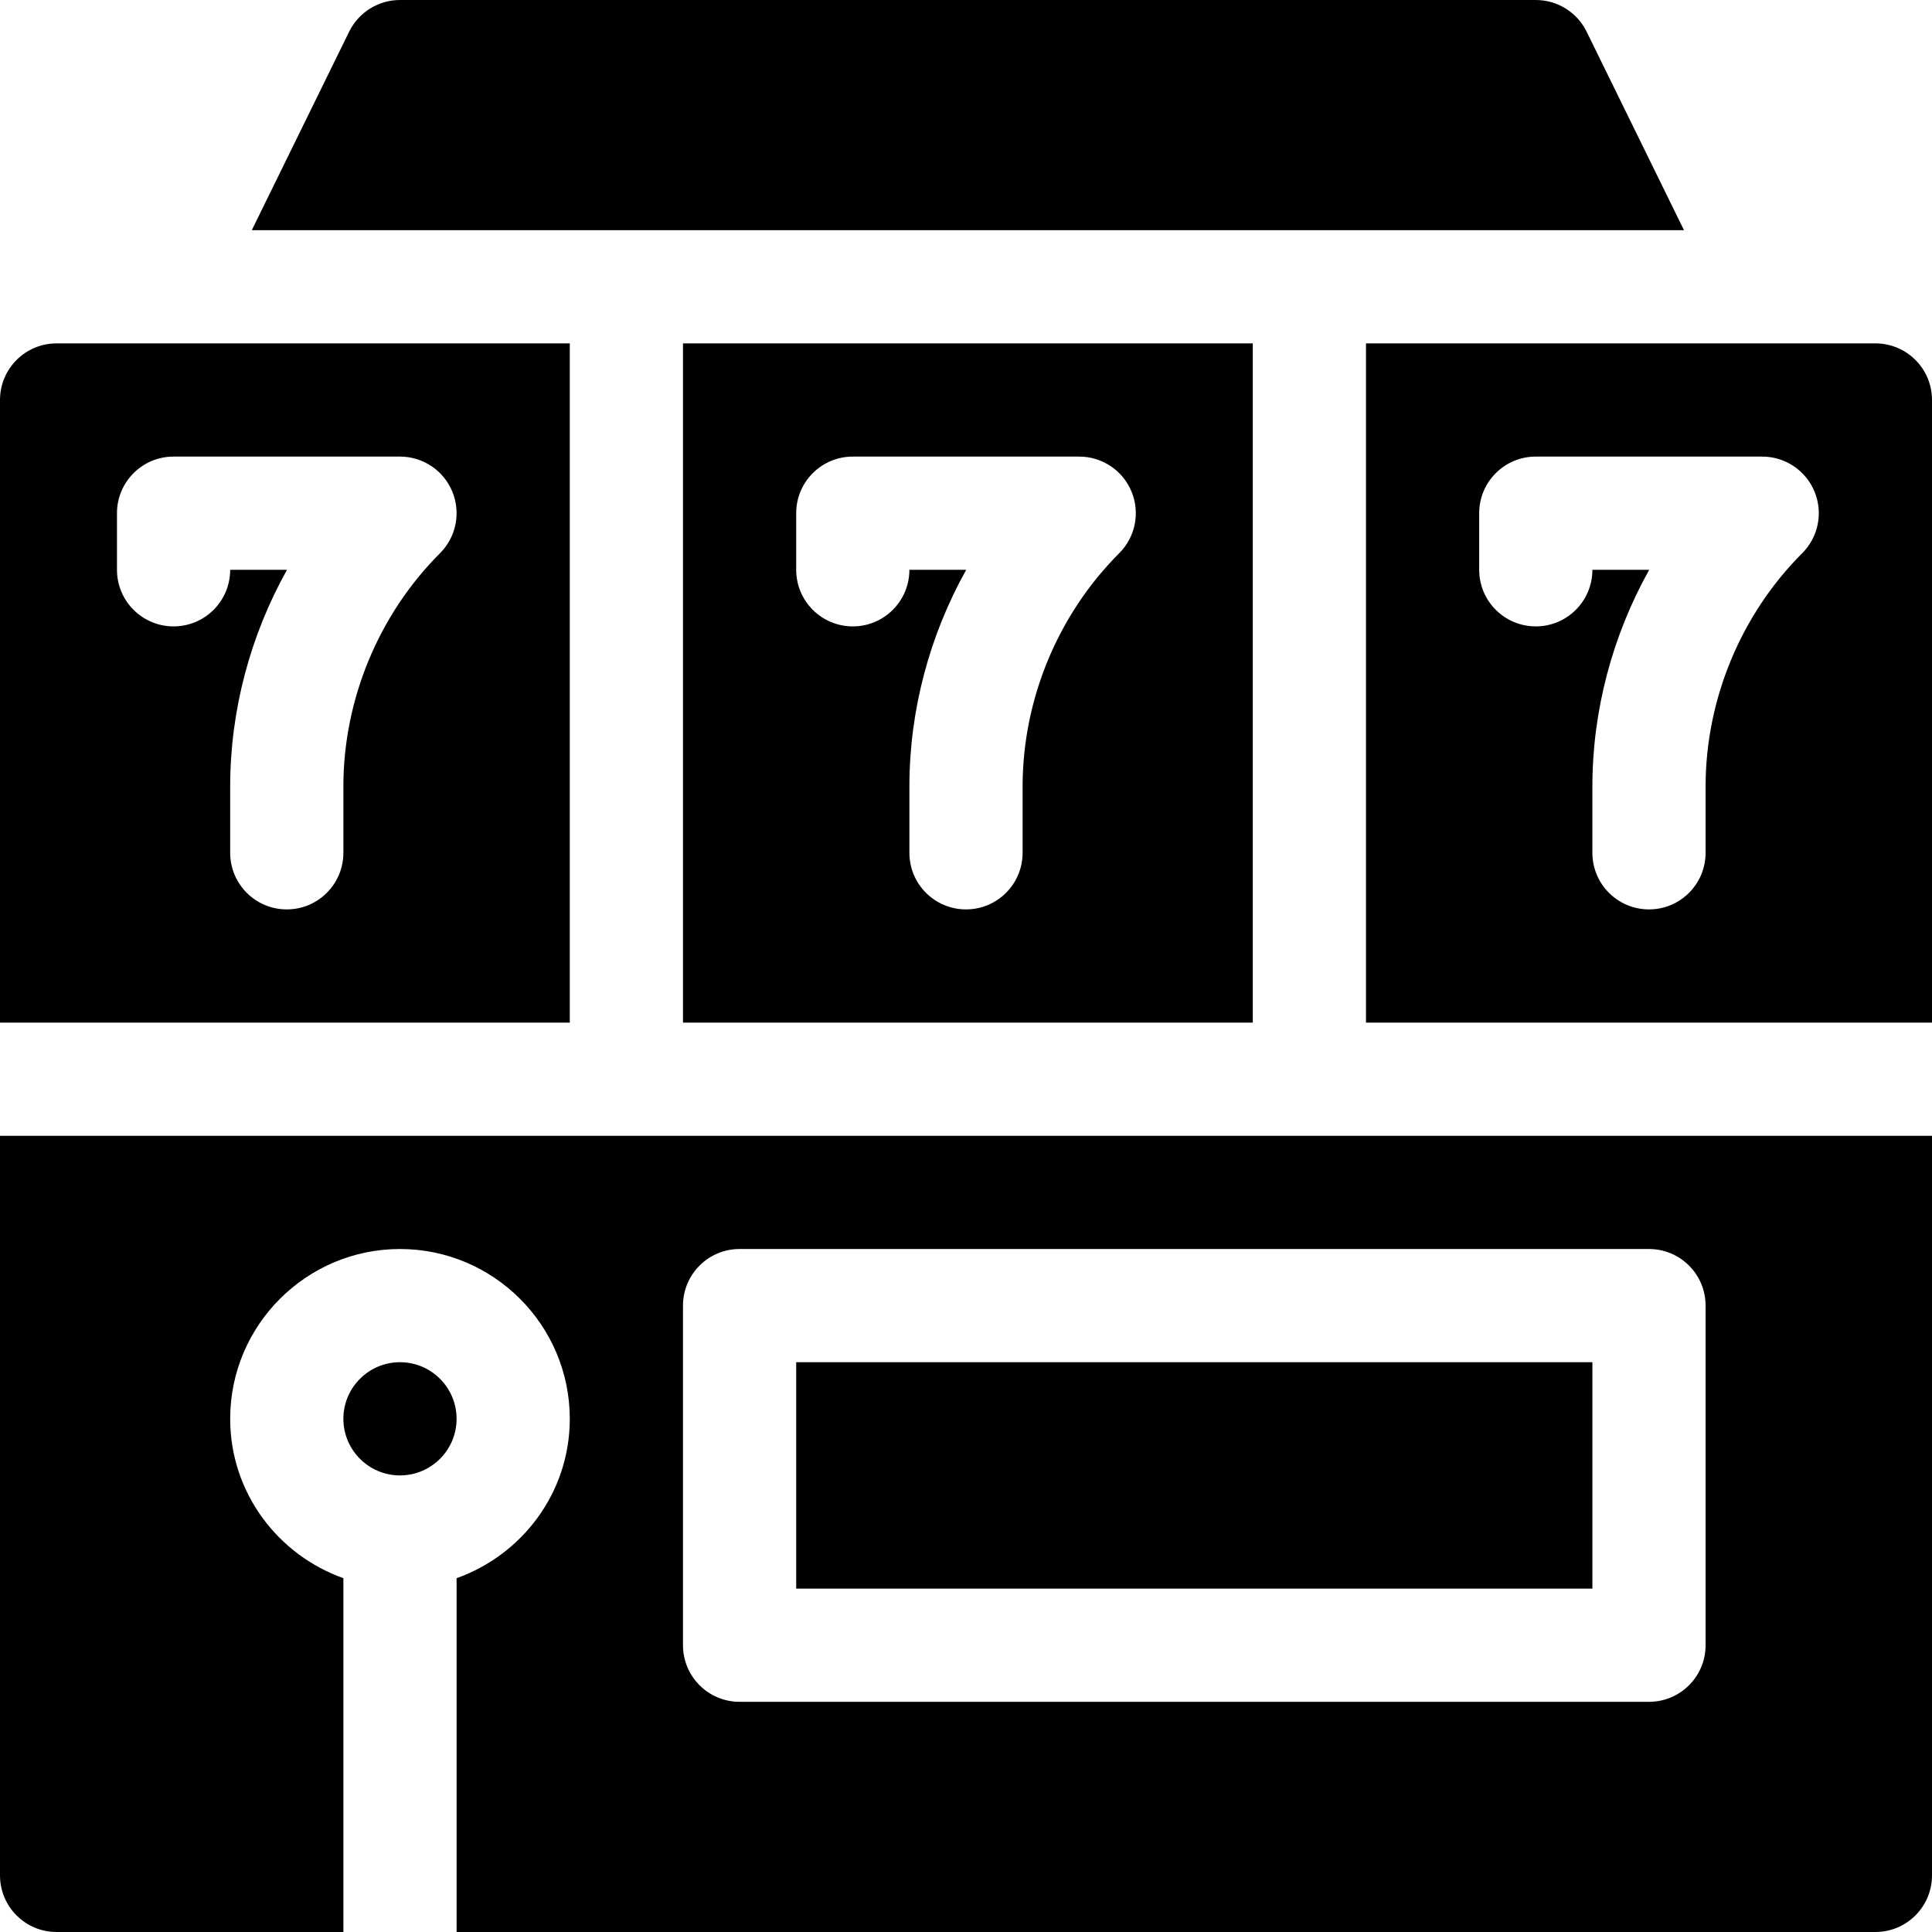
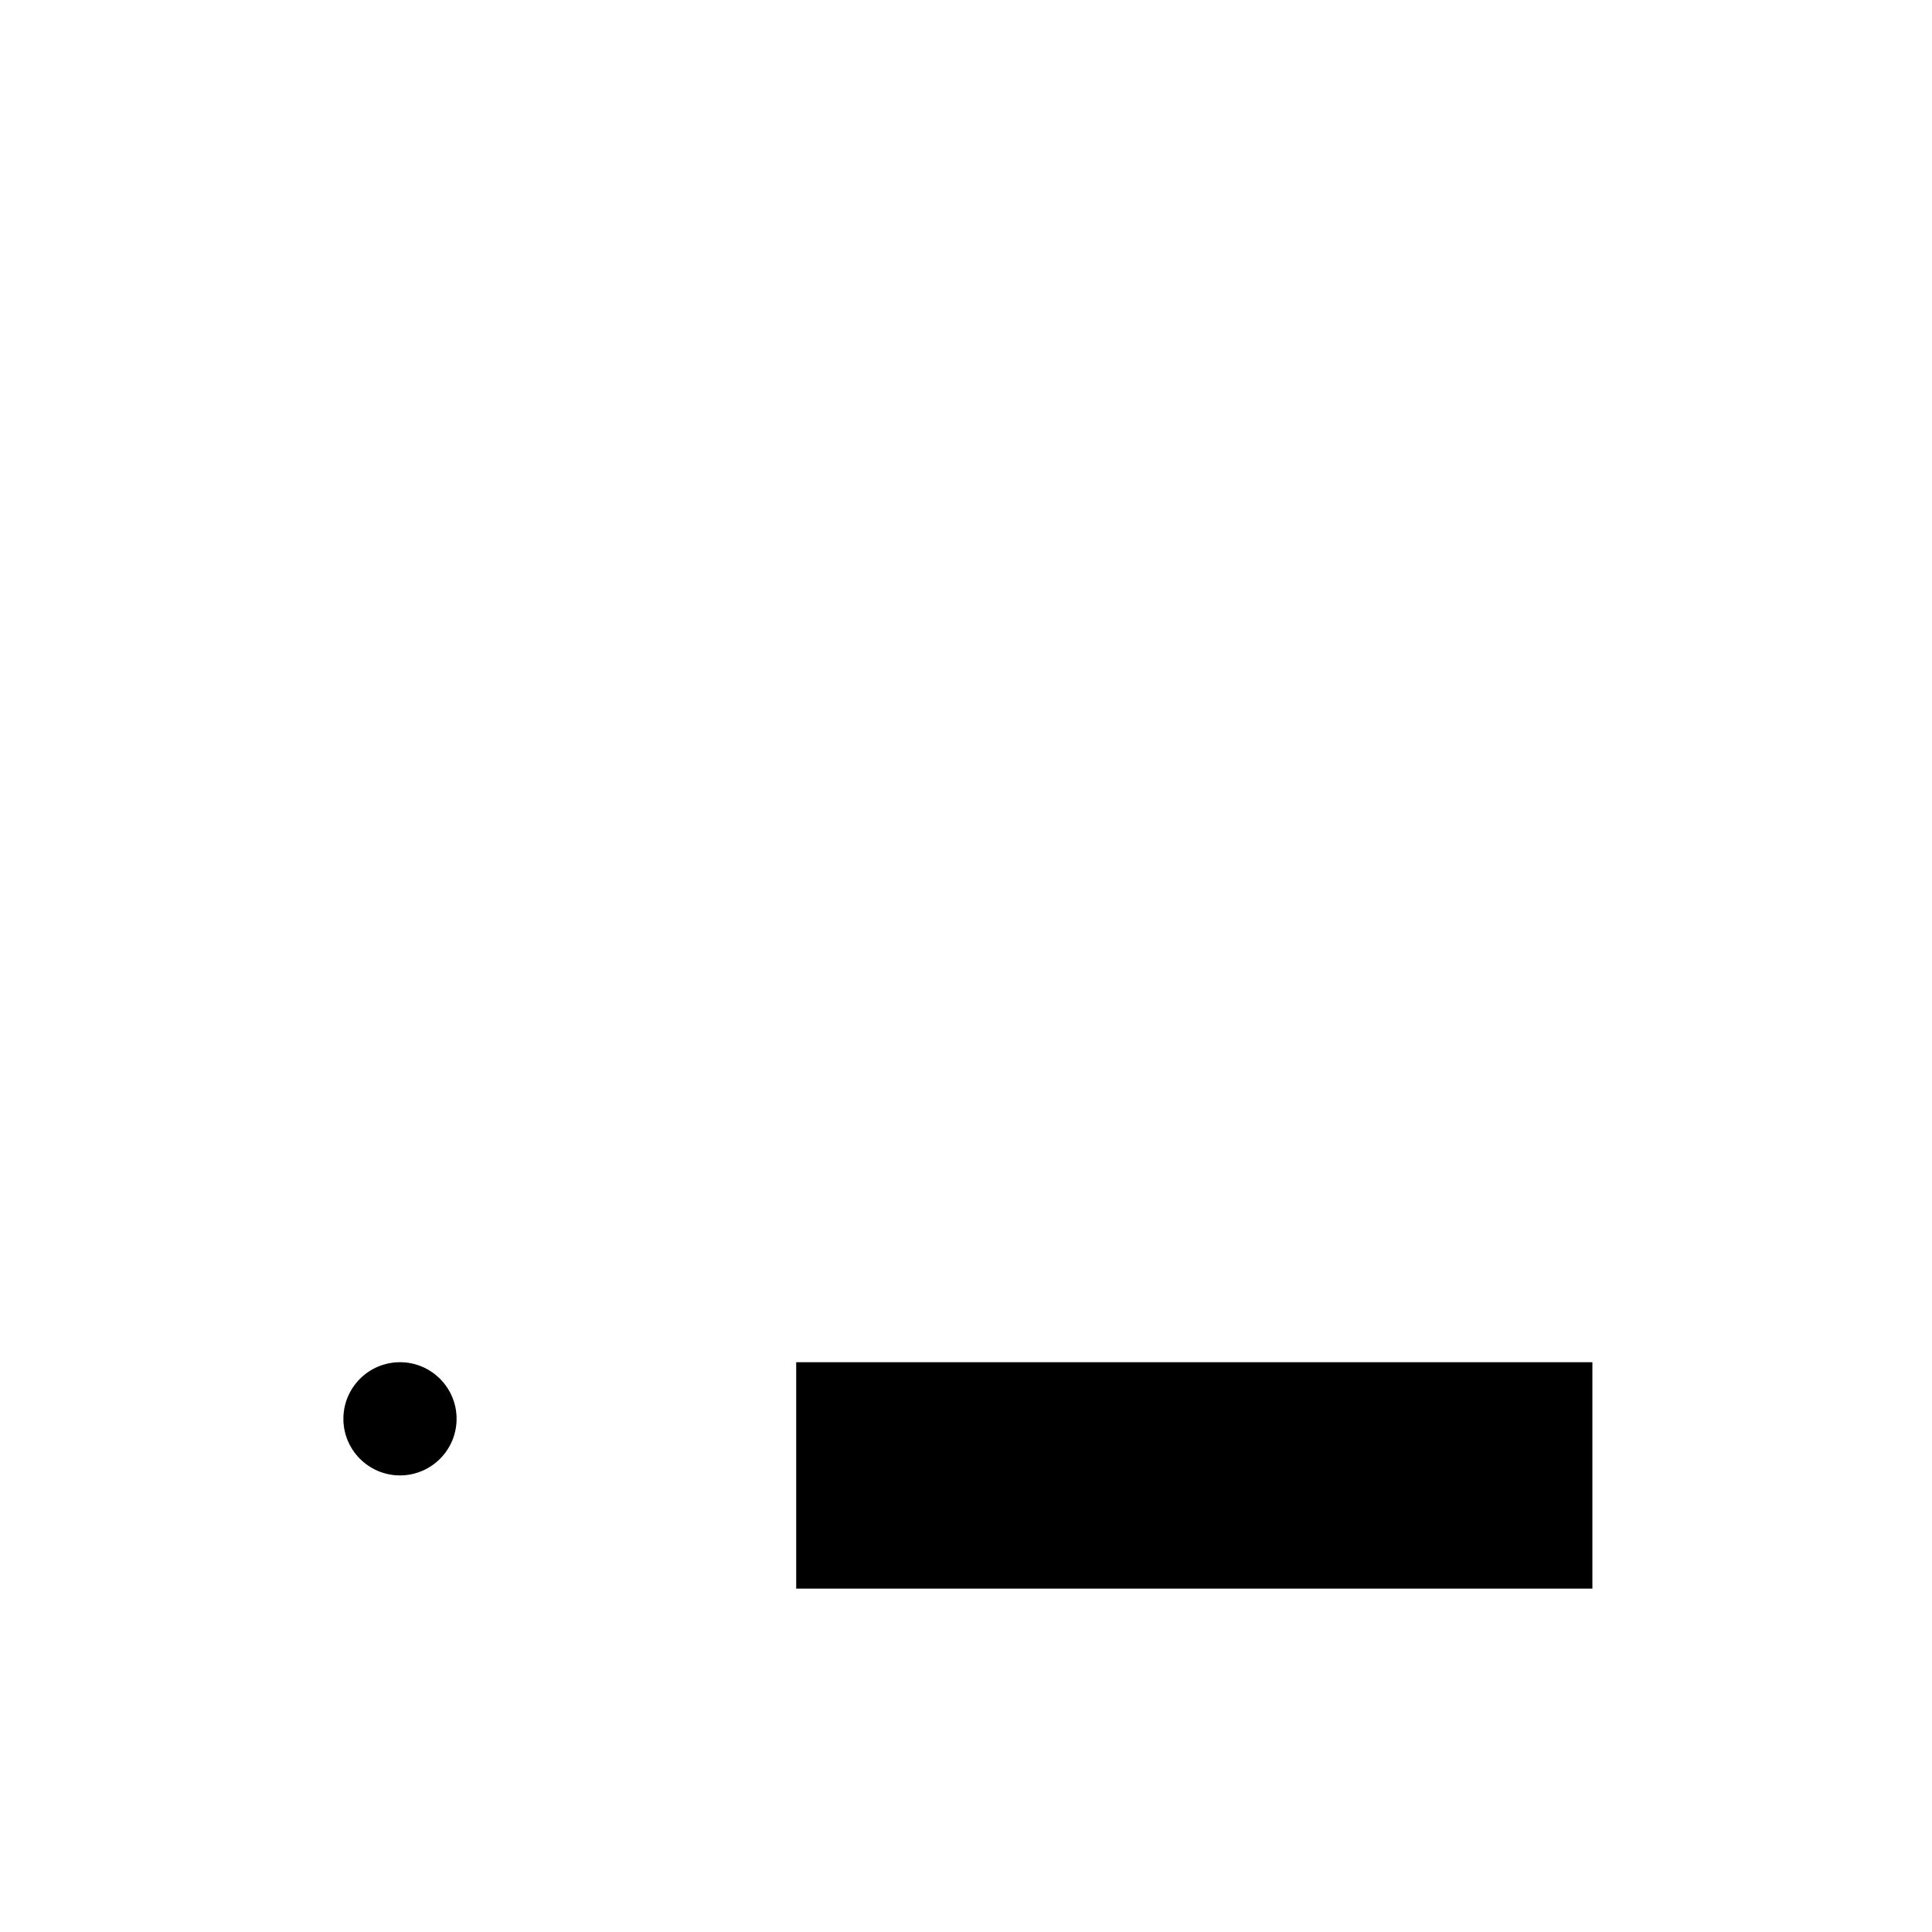
<svg xmlns="http://www.w3.org/2000/svg" height="512pt" version="1.1" viewBox="0 0 512 512" width="512pt">
  <g id="surface1">
-     <path d="M 420.418 8.289 C 417.867 3.207 412.684 0 407 0 L 106 0 C 100.316 0 95.133 3.207 92.582 8.289 L 66.727 61 L 446.273 61 Z M 420.418 8.289 " style=" stroke:none;fill-rule:nonzero;fill:rgb(0%,0%,0%);fill-opacity:1;" />
-     <path d="M 497 91 L 362 91 L 362 271 L 512 271 L 512 106 C 512 97.711 505.289 91 497 91 Z M 477.605 146.605 C 461.332 162.879 452 185.41 452 208.422 L 452 226 C 452 234.289 445.289 241 437 241 C 428.711 241 422 234.289 422 226 L 422 208.422 C 422 188.297 427.316 168.434 437.059 151 L 422 151 C 422 159.289 415.289 166 407 166 C 398.711 166 392 159.289 392 151 L 392 136 C 392 127.711 398.711 121 407 121 L 467 121 C 473.062 121 478.543 124.648 480.855 130.258 C 483.188 135.867 481.898 142.312 477.605 146.605 Z M 477.605 146.605 " style=" stroke:none;fill-rule:nonzero;fill:rgb(0%,0%,0%);fill-opacity:1;" />
-     <path d="M 151 91 L 15 91 C 6.711 91 0 97.711 0 106 L 0 271 L 151 271 Z M 116.605 146.605 C 100.332 162.879 91 185.41 91 208.422 L 91 226 C 91 234.289 84.289 241 76 241 C 67.711 241 61 234.289 61 226 L 61 208.422 C 61 188.297 66.316 168.434 76.059 151 L 61 151 C 61 159.289 54.289 166 46 166 C 37.711 166 31 159.289 31 151 L 31 136 C 31 127.711 37.711 121 46 121 L 106 121 C 112.062 121 117.543 124.648 119.855 130.258 C 122.188 135.867 120.898 142.312 116.605 146.605 Z M 116.605 146.605 " style=" stroke:none;fill-rule:nonzero;fill:rgb(0%,0%,0%);fill-opacity:1;" />
-     <path d="M 332 271 L 332 91 L 181 91 L 181 271 Z M 211 136 C 211 127.711 217.711 121 226 121 L 286 121 C 292.062 121 297.543 124.648 299.855 130.258 C 302.188 135.867 300.898 142.312 296.605 146.605 C 280.332 162.879 271 185.41 271 208.422 L 271 226 C 271 234.289 264.289 241 256 241 C 247.711 241 241 234.289 241 226 L 241 208.422 C 241 188.297 246.316 168.434 256.059 151 L 241 151 C 241 159.289 234.289 166 226 166 C 217.711 166 211 159.289 211 151 Z M 211 136 " style=" stroke:none;fill-rule:nonzero;fill:rgb(0%,0%,0%);fill-opacity:1;" />
    <path d="M 211 361 L 422 361 L 422 421 L 211 421 Z M 211 361 " style=" stroke:none;fill-rule:nonzero;fill:rgb(0%,0%,0%);fill-opacity:1;" />
-     <path d="M 0 497 C 0 505.289 6.711 512 15 512 L 91 512 L 91 418.238 C 73.578 412.023 61 395.531 61 376 C 61 351.188 81.188 331 106 331 C 130.812 331 151 351.188 151 376 C 151 395.531 138.422 412.023 121 418.238 L 121 512 L 497 512 C 505.289 512 512 505.289 512 497 L 512 301 L 0 301 Z M 181 346 C 181 337.711 187.711 331 196 331 L 437 331 C 445.289 331 452 337.711 452 346 L 452 436 C 452 444.289 445.289 451 437 451 L 196 451 C 187.711 451 181 444.289 181 436 Z M 181 346 " style=" stroke:none;fill-rule:nonzero;fill:rgb(0%,0%,0%);fill-opacity:1;" />
    <path d="M 121 376 C 121 367.723 114.277 361 106 361 C 97.723 361 91 367.723 91 376 C 91 384.277 97.723 391 106 391 C 114.277 391 121 384.277 121 376 Z M 121 376 " style=" stroke:none;fill-rule:nonzero;fill:rgb(0%,0%,0%);fill-opacity:1;" />
  </g>
</svg>